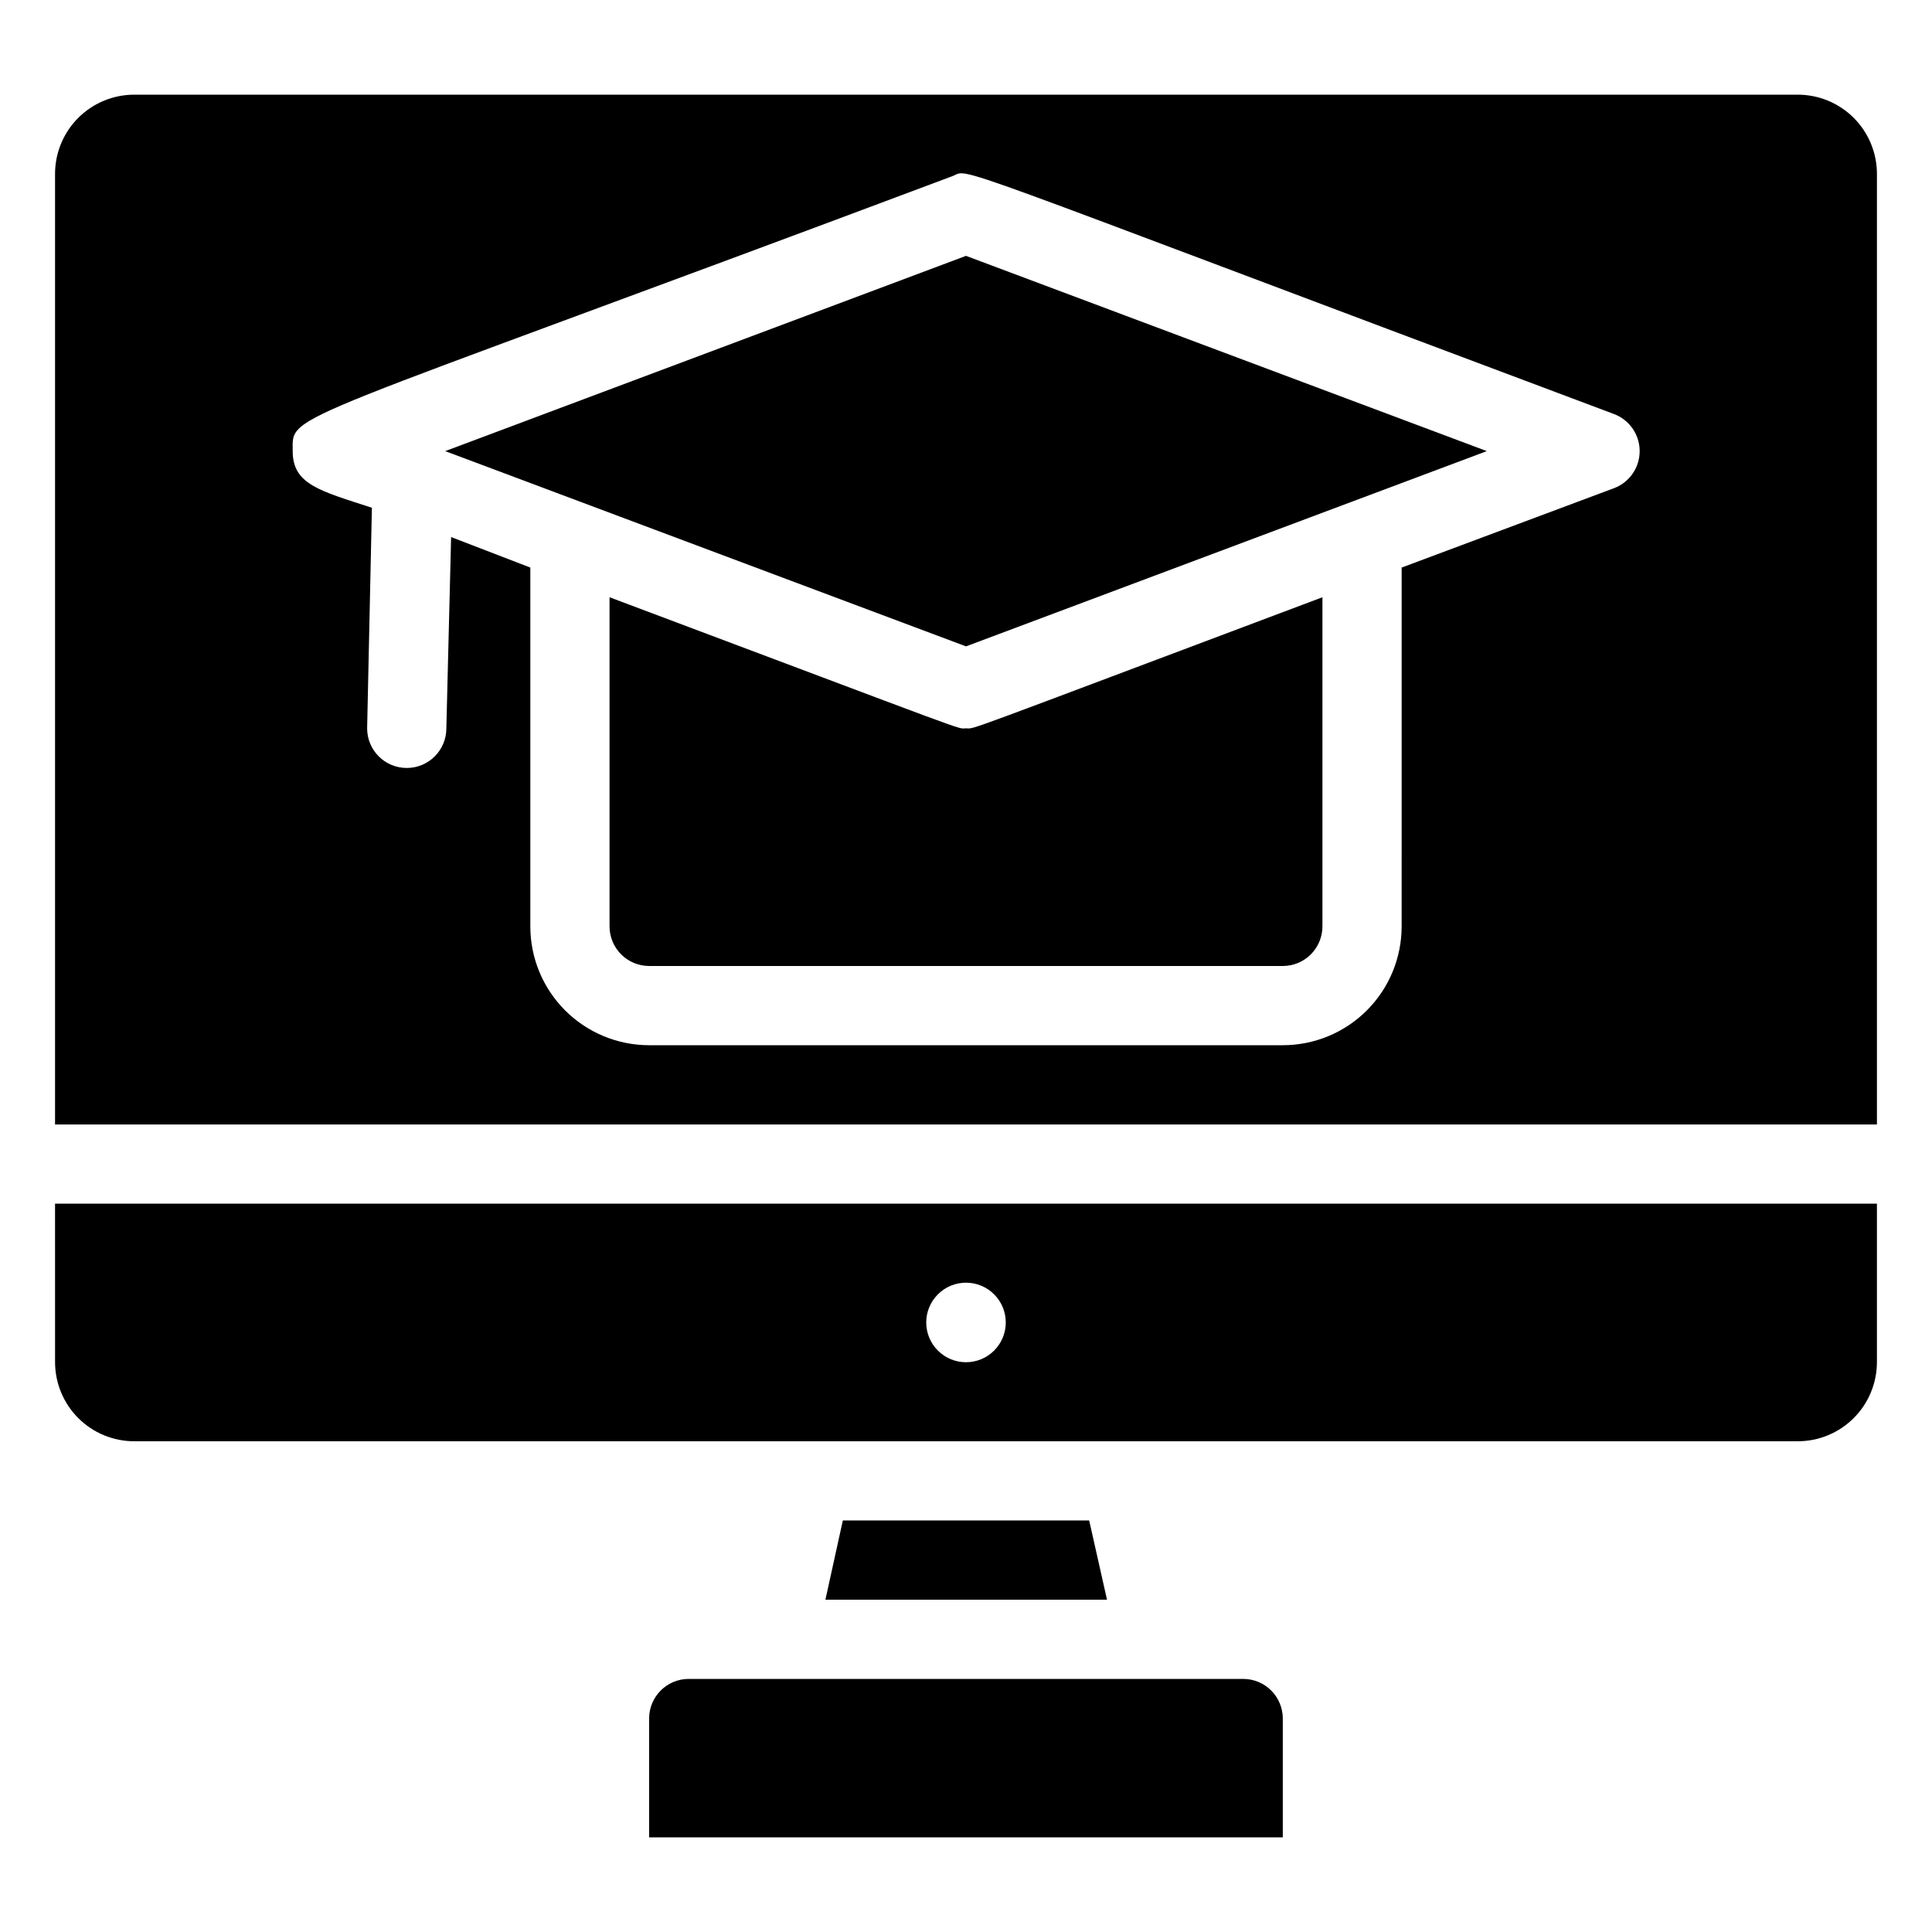
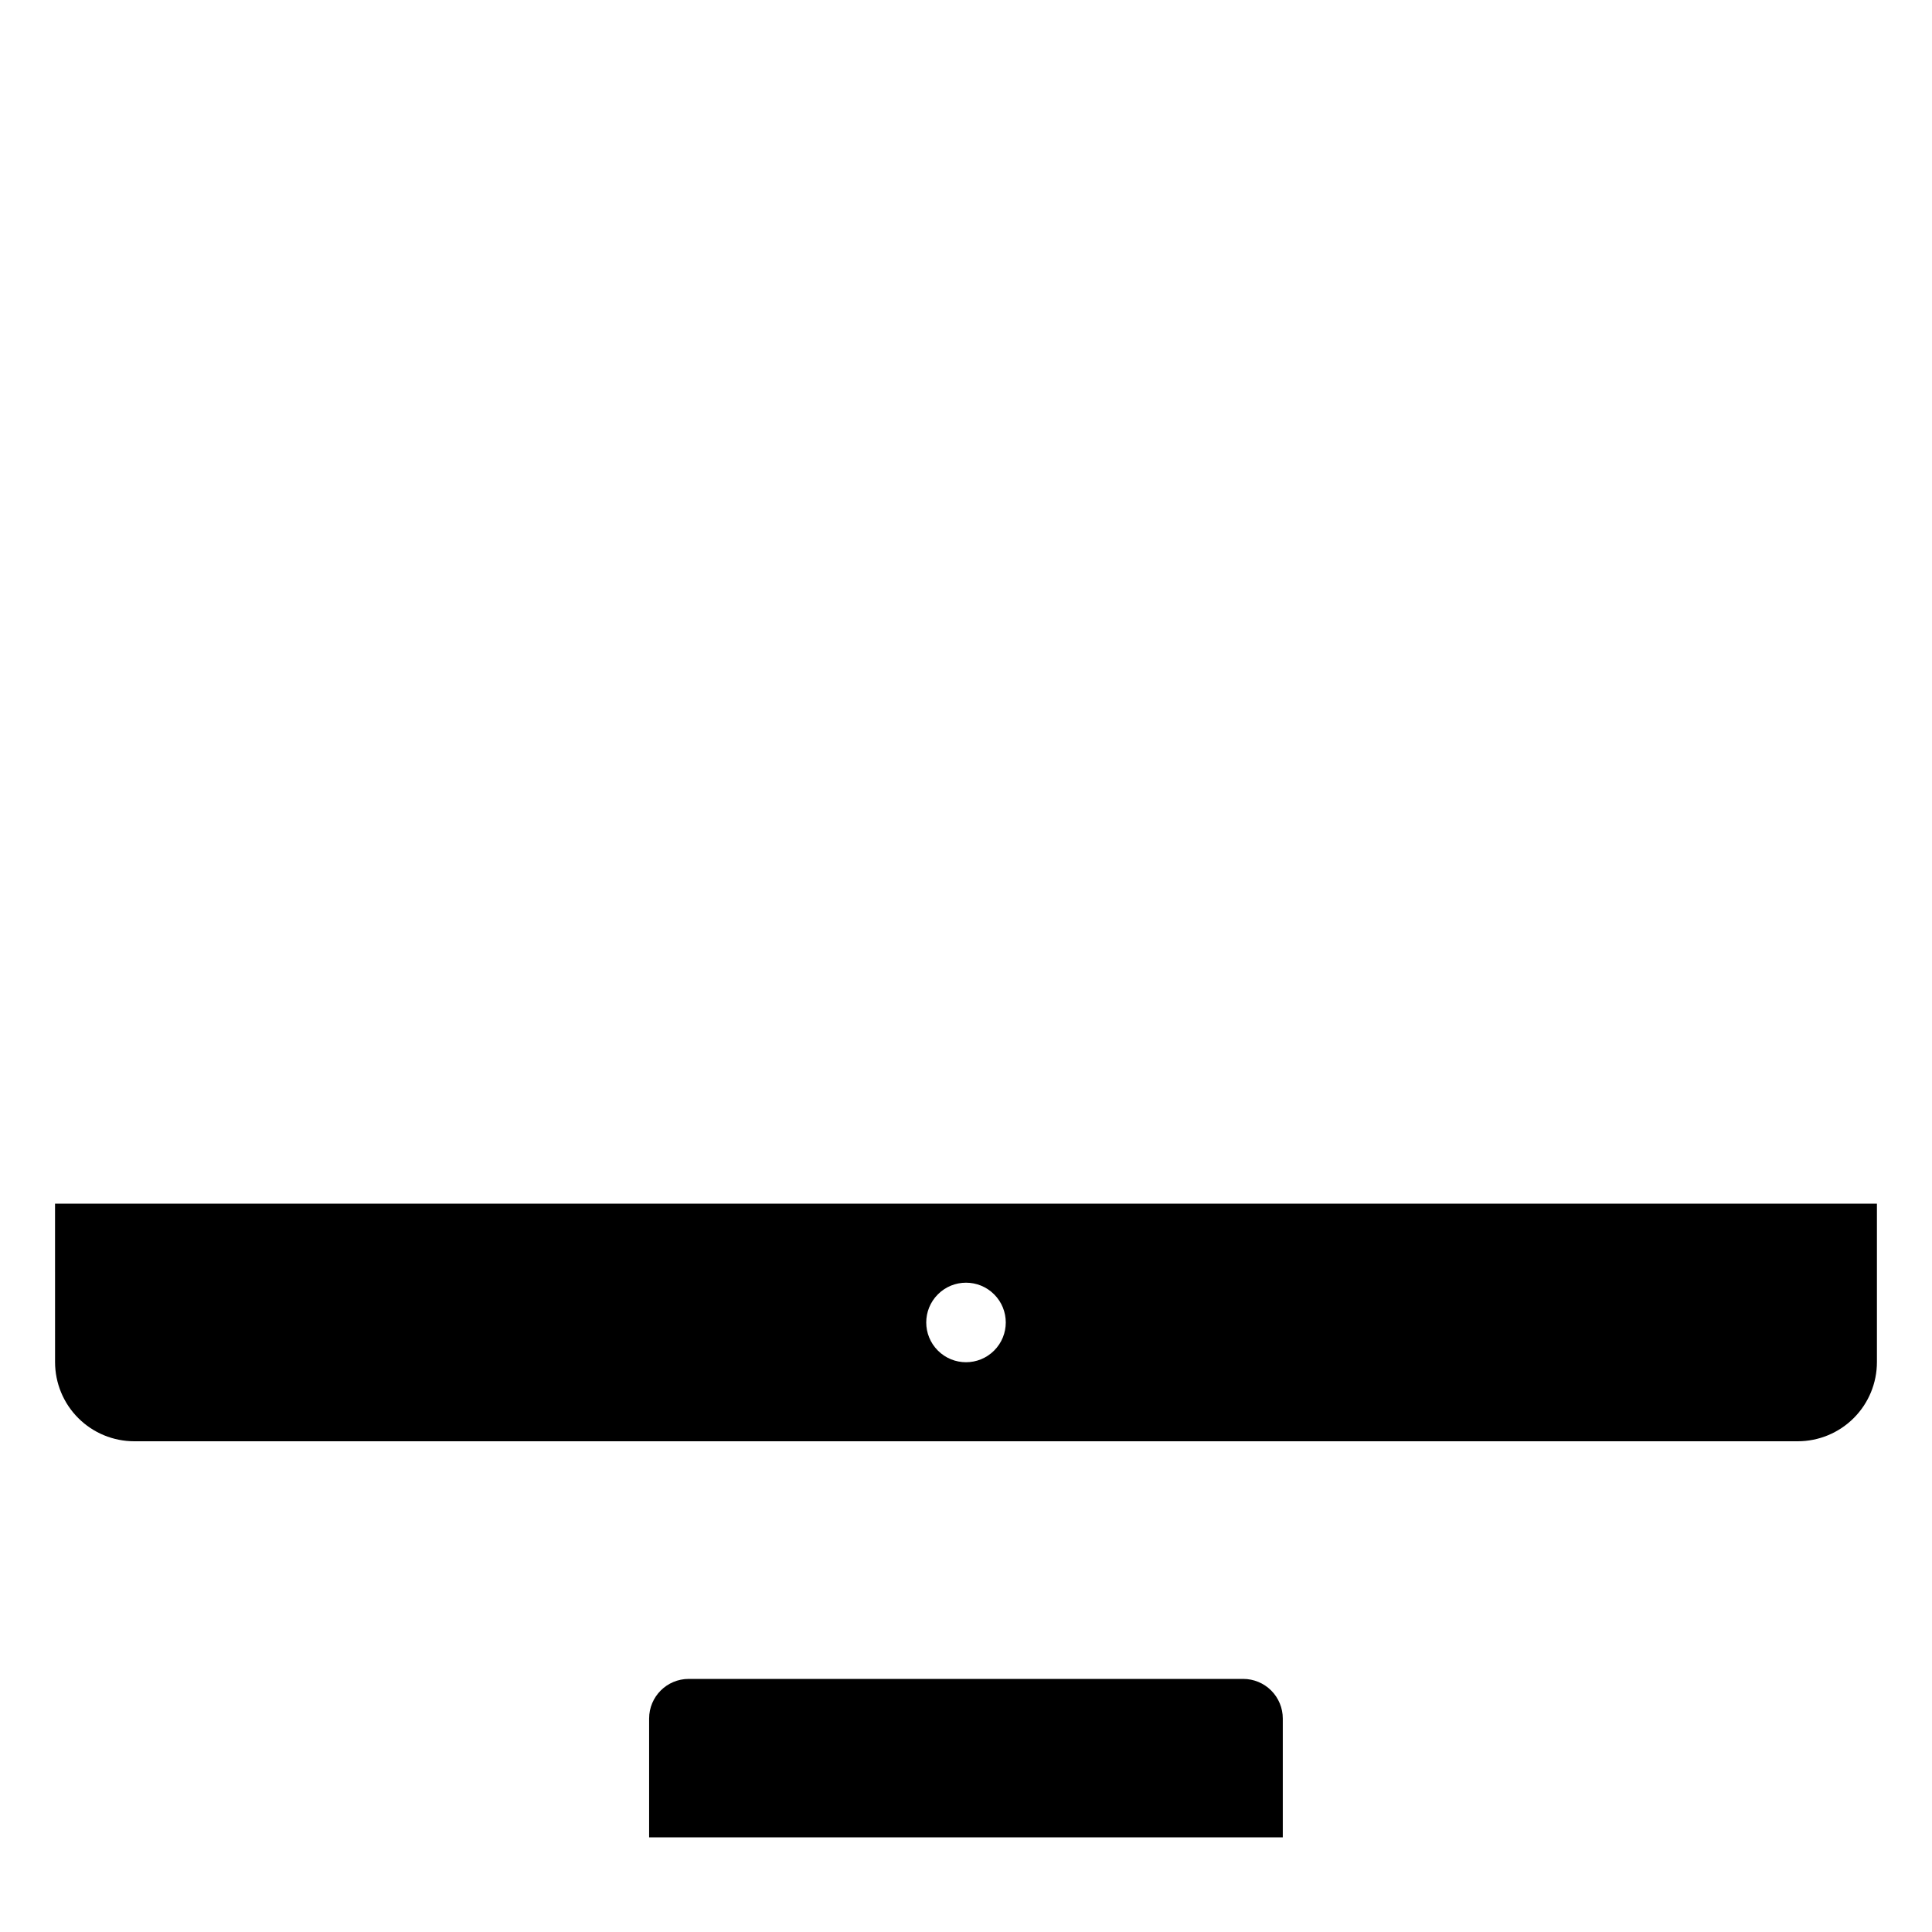
<svg xmlns="http://www.w3.org/2000/svg" fill="#000000" width="800px" height="800px" version="1.1" viewBox="144 144 512 512">
  <g>
    <path d="m158.59 504.96c0 5.57 2.211 10.91 6.148 14.844 3.938 3.938 9.277 6.148 14.844 6.148h440.83c5.57 0 10.906-2.211 14.844-6.148 3.938-3.934 6.148-9.273 6.148-14.844v-41.98h-482.82zm233.96-17.949v0.004c4.113-4.117 10.789-4.117 14.902 0 4.117 4.113 4.117 10.789 0 14.902-4.113 4.117-10.789 4.117-14.902 0-4.117-4.113-4.117-10.789 0-14.902z" />
-     <path d="m367.36 546.94-4.617 20.992h74.625l-4.723-20.992z" />
    <path d="m473.47 588.93h-146.95c-5.797 0-10.496 4.699-10.496 10.496v31.488h167.93v-31.488c0-2.781-1.105-5.453-3.074-7.422-1.965-1.969-4.637-3.074-7.418-3.074z" />
-     <path d="m400 337.02c-2.731 0 5.039 2.625-94.465-34.742v87.223c0 2.781 1.105 5.453 3.074 7.422s4.637 3.074 7.422 3.074h167.93c2.785 0 5.457-1.105 7.422-3.074 1.969-1.969 3.074-4.641 3.074-7.422v-87.223c-98.555 37.051-91.734 34.742-94.461 34.742z" />
-     <path d="m261.98 263.55 138.02 51.746 138.02-51.746-138.02-51.746z" />
-     <path d="m620.41 169.09h-440.83c-5.566 0-10.906 2.211-14.844 6.148s-6.148 9.277-6.148 14.844v251.91h482.82v-251.91c0-5.566-2.211-10.906-6.148-14.844s-9.273-6.148-14.844-6.148zm-48.805 104.33-56.152 20.992-0.004 95.094c0 8.352-3.316 16.359-9.223 22.266-5.902 5.902-13.914 9.223-22.266 9.223h-167.93c-8.352 0-16.359-3.32-22.266-9.223-5.906-5.906-9.223-13.914-9.223-22.266v-95.094l-20.992-8.082-1.262 50.695c0 5.797-4.699 10.496-10.496 10.496s-10.496-4.699-10.496-10.496l1.262-58.465c-13.855-4.512-20.992-6.191-20.992-15.008 0-10.496-4.828-5.457 174.76-72.844 5.246-1.891-8.082-5.773 175.29 62.977 4.148 1.508 6.914 5.449 6.914 9.867 0 4.414-2.766 8.359-6.914 9.867z" />
  </g>
</svg>